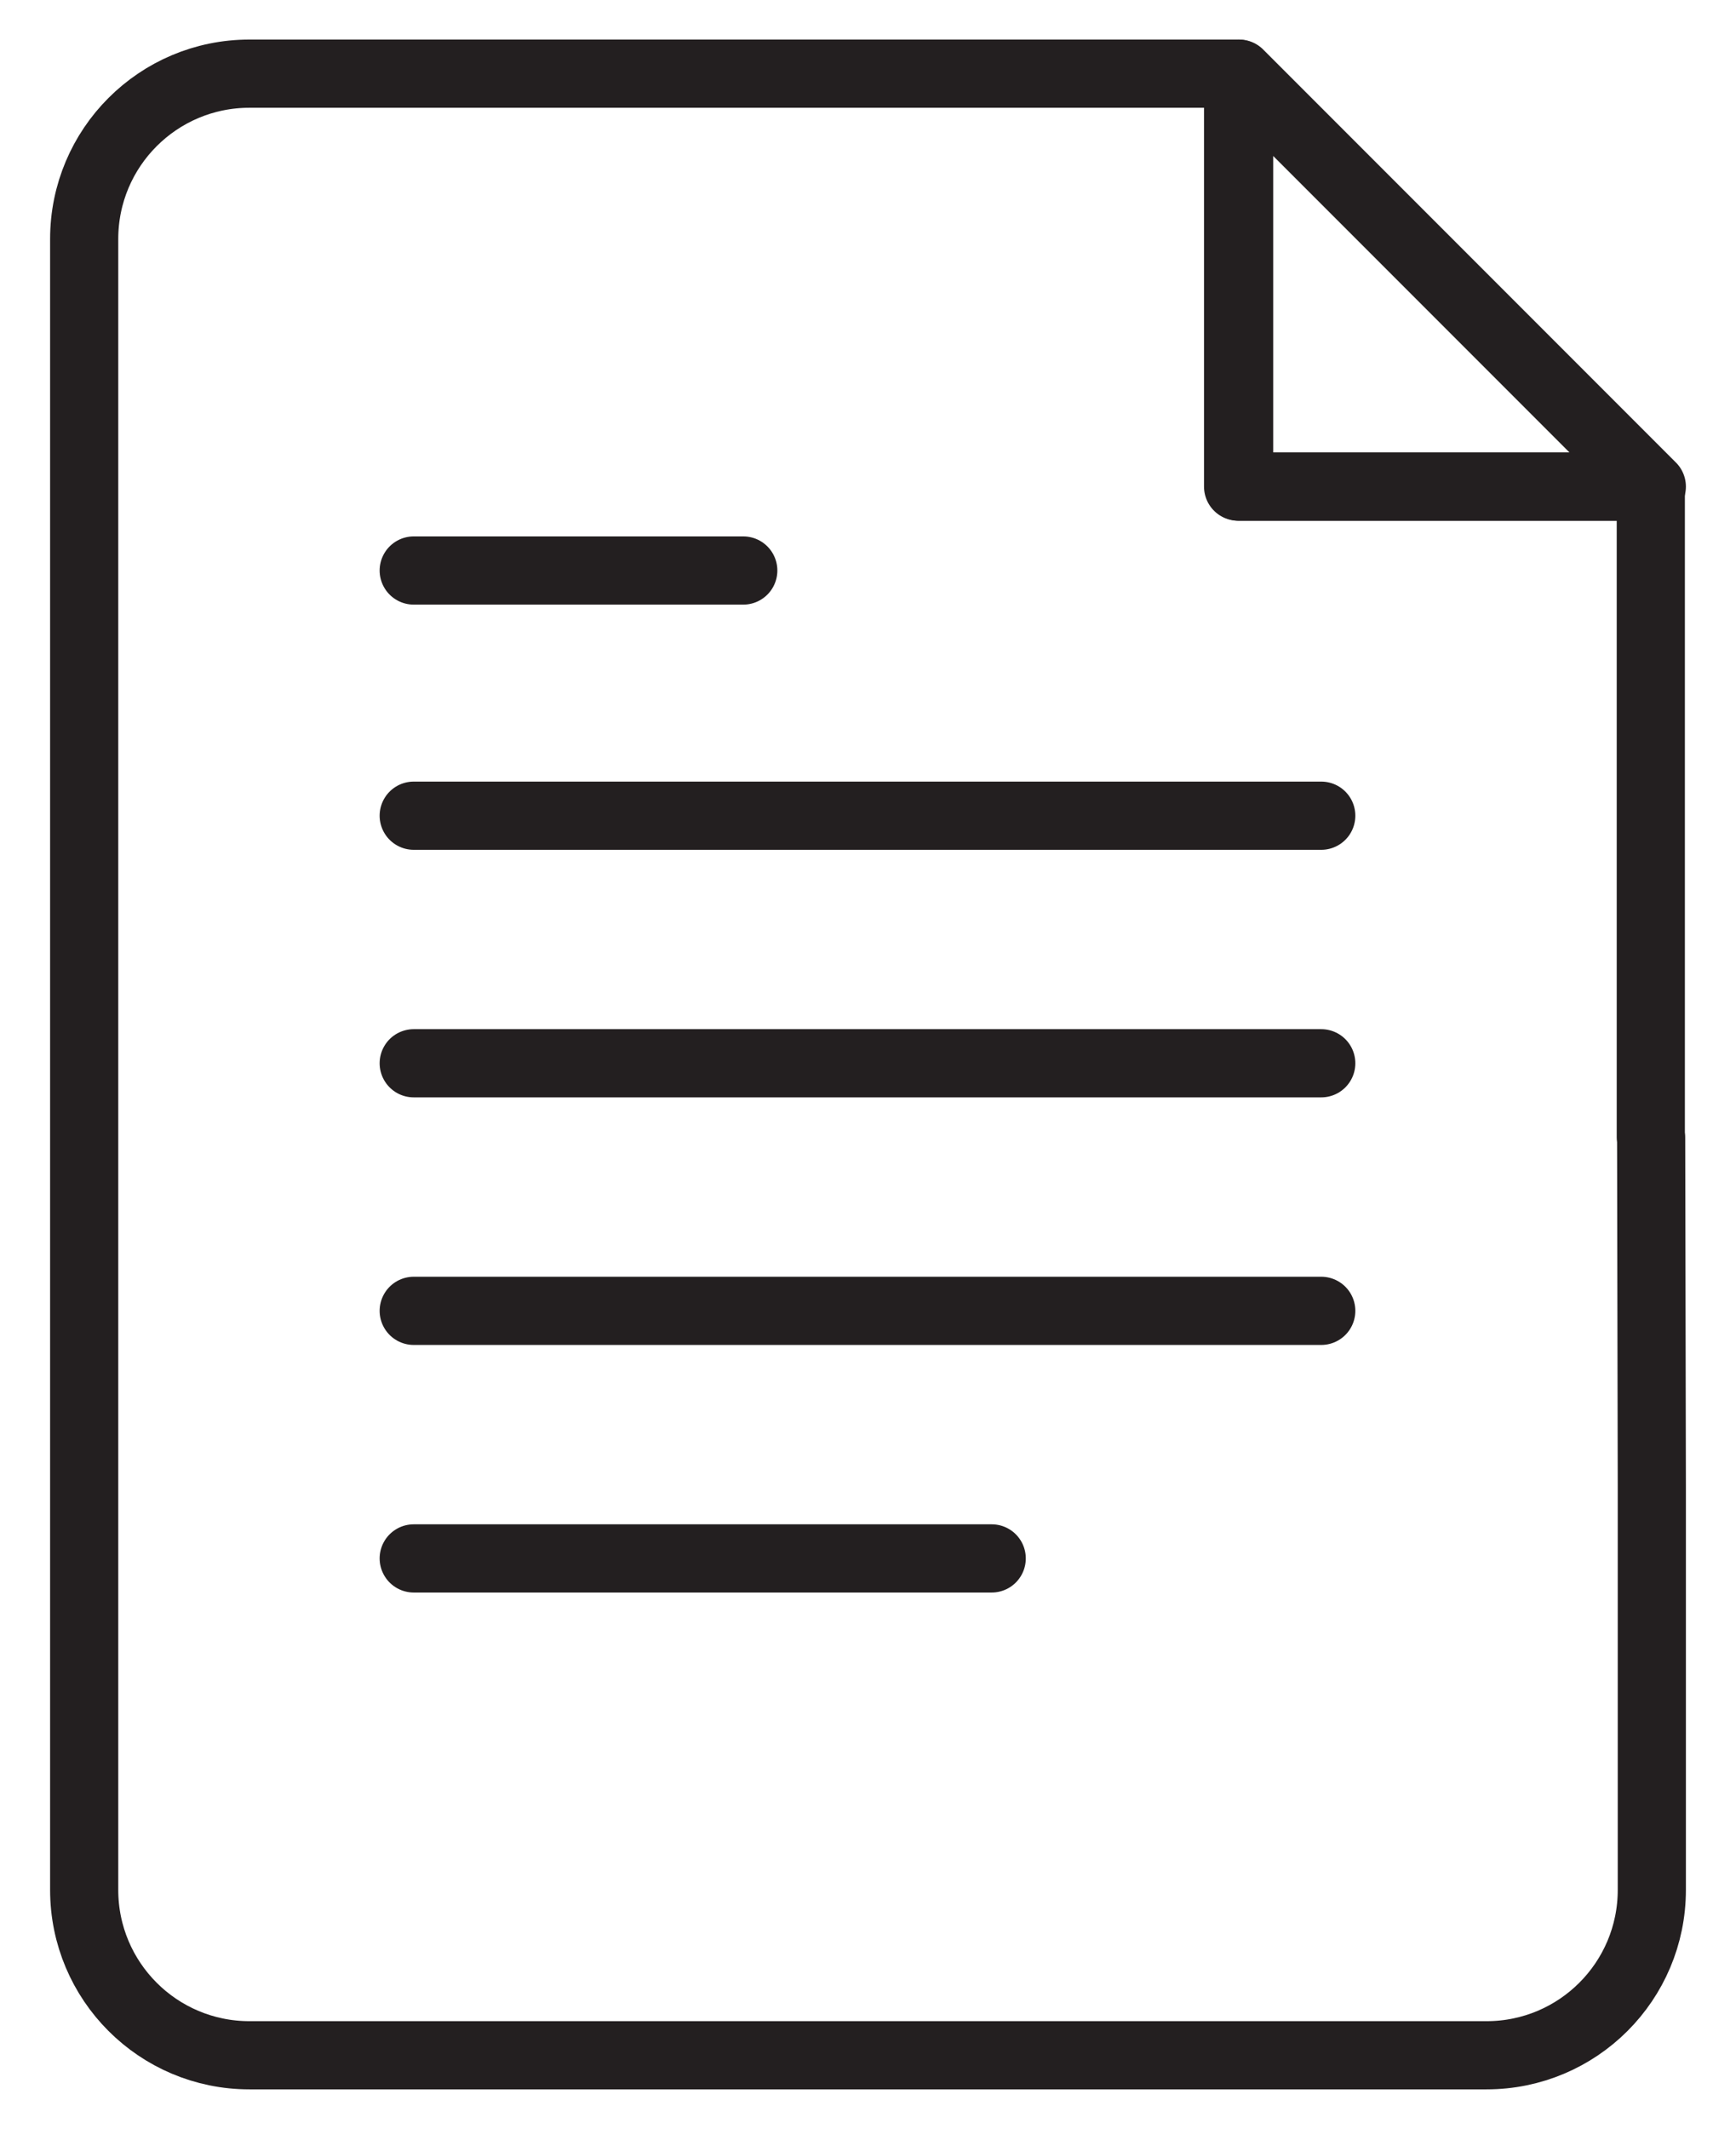
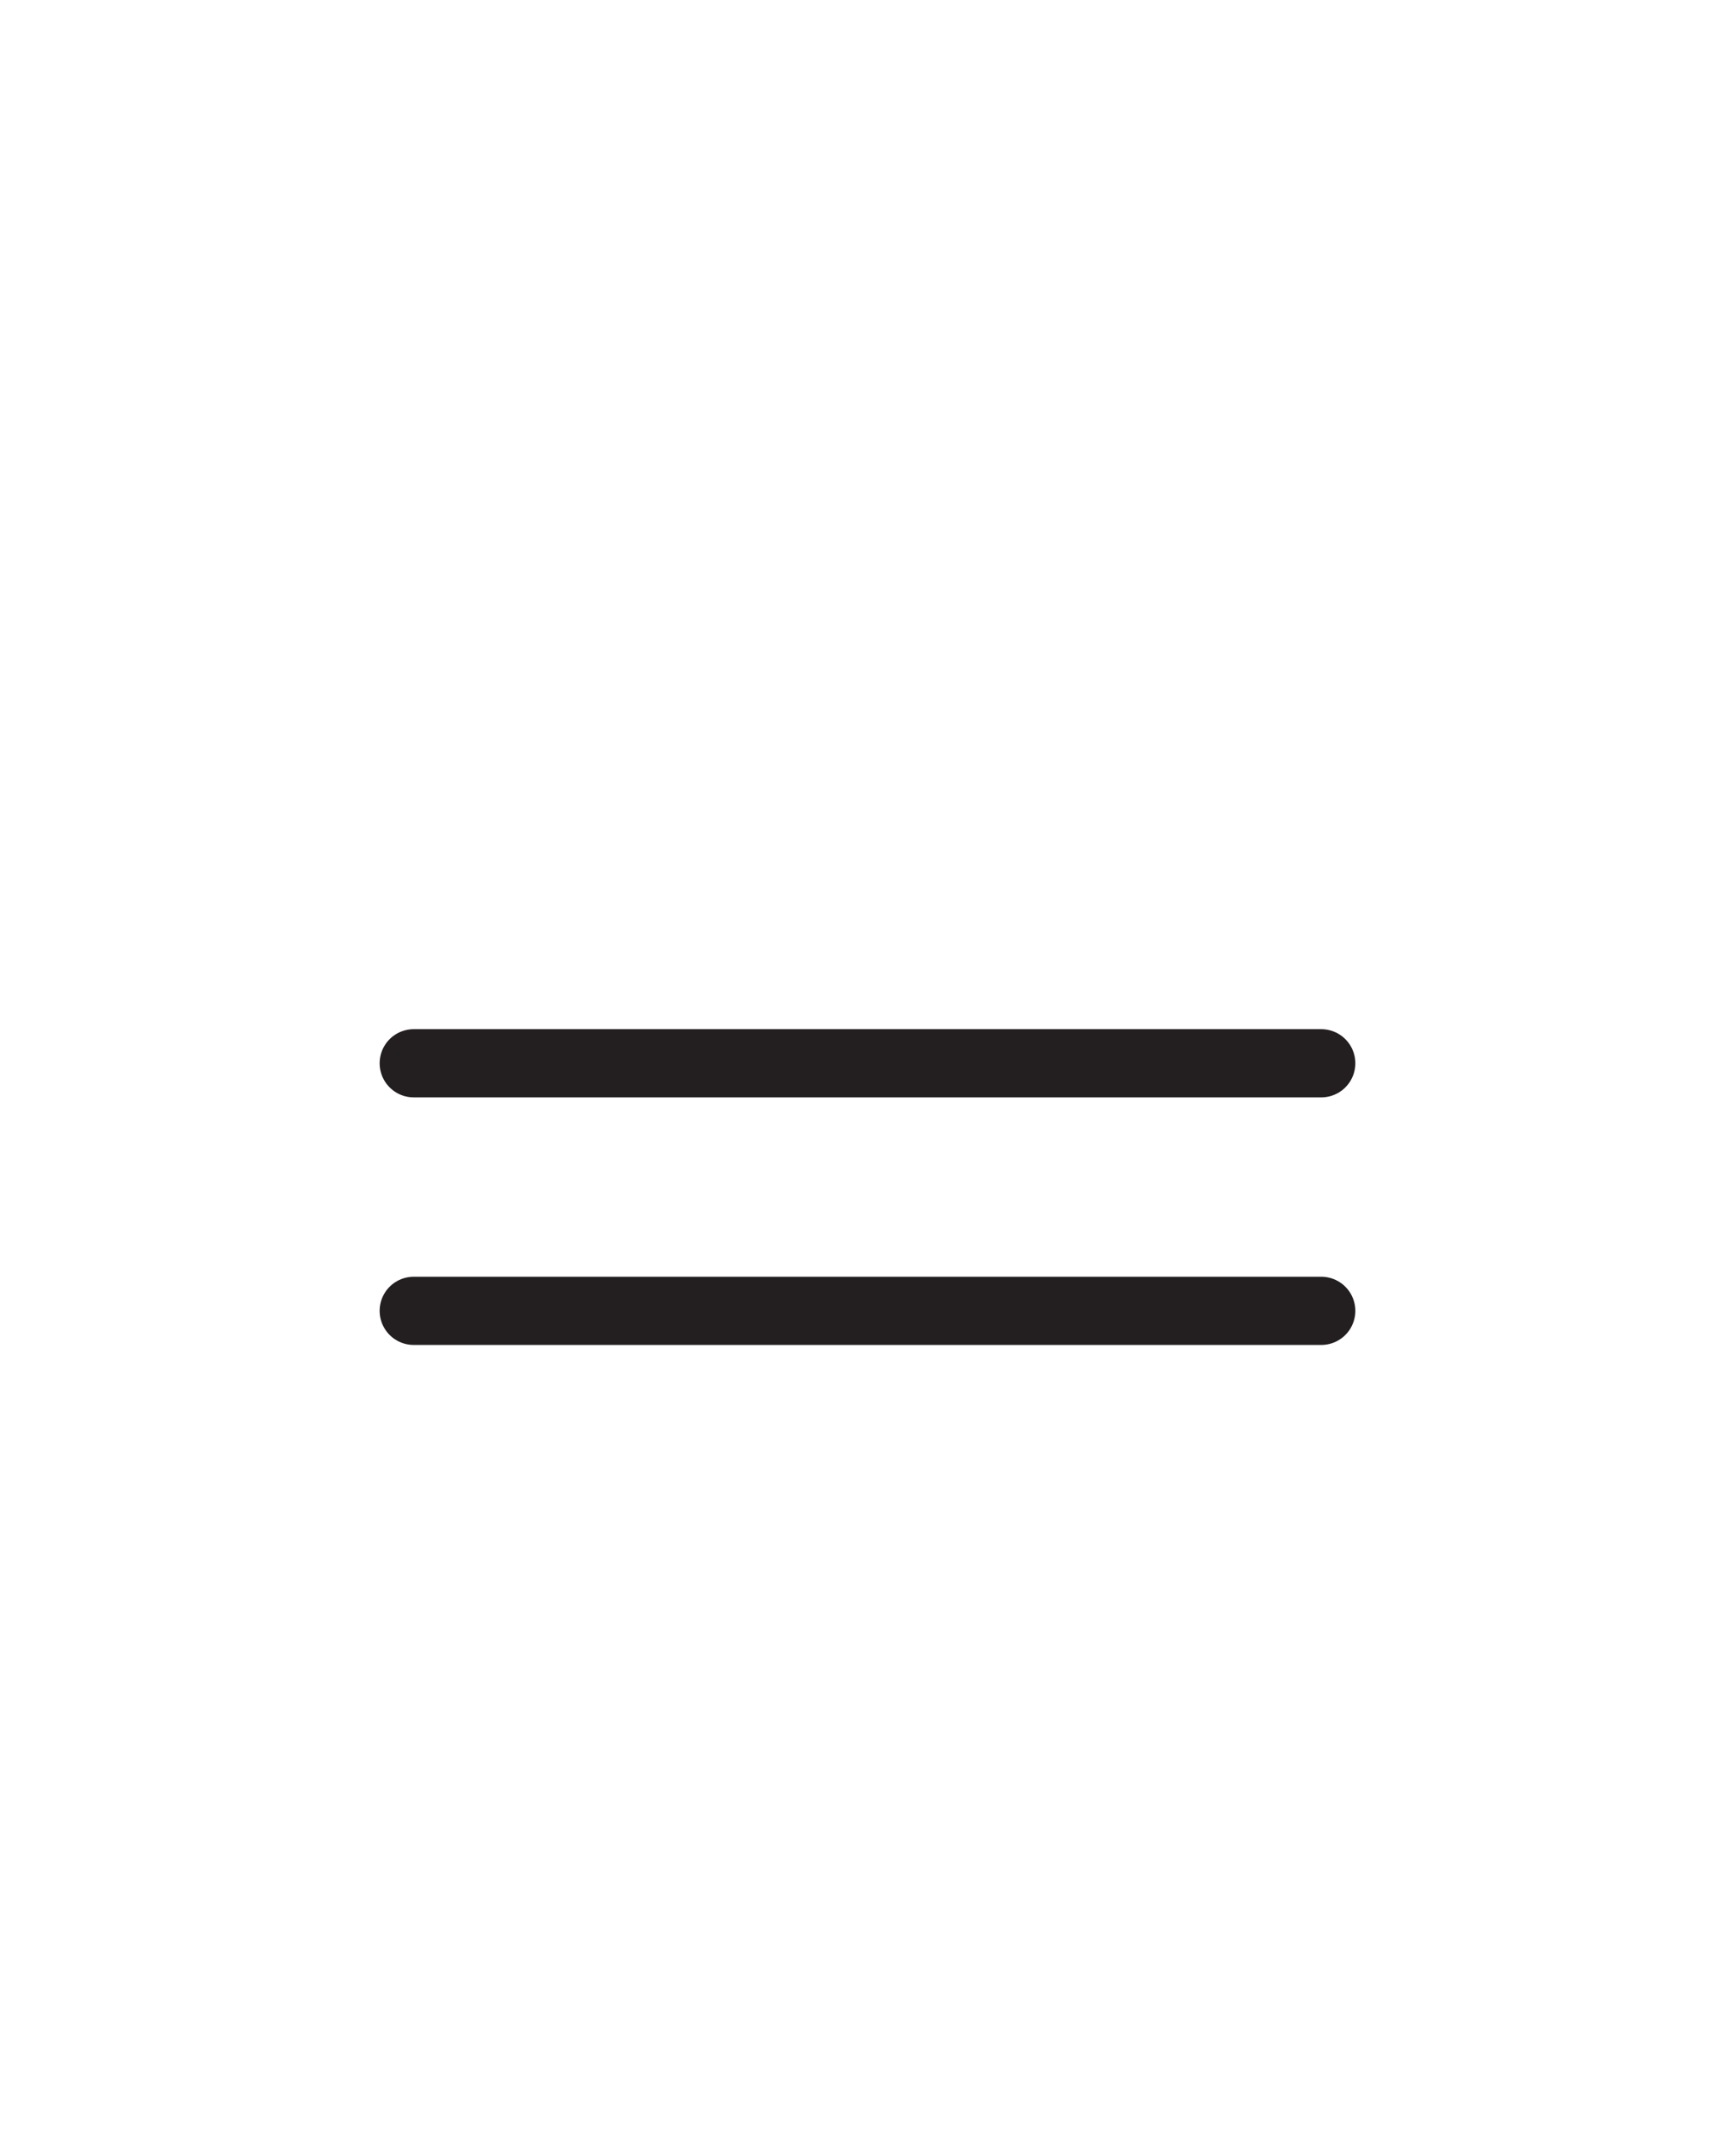
<svg xmlns="http://www.w3.org/2000/svg" id="Layer_2" data-name="Layer 2" viewBox="0 0 50.94 62.43">
-   <path d="m36.36,2.16v12.11h12.11l-12.11-12.11Z" style="fill:none; stroke: #231f20; stroke-linecap: round; stroke-linejoin: round; stroke-width: 2px;" />
-   <path d="m48.44,33.35V14.27h-12.11V2.16H7.32c-2.68,0-4.85,2.17-4.85,4.85v48.41c0,2.68,2.17,4.85,4.85,4.85h36.3c2.68,0,4.85-2.17,4.85-4.85v-11.8l-.02-10.27Z" style="fill:none; stroke: #231f20; stroke-linecap: round; stroke-linejoin: round; stroke-width: 2px;" />
-   <path d="m12.14,23.92h26.63" style="fill:none; stroke: #231f20; stroke-linecap: round; stroke-linejoin: round; stroke-width: 2px;" />
  <path d="m12.14,31.18h26.63" style="fill:none; stroke: #231f20; stroke-linecap: round; stroke-linejoin: round; stroke-width: 2px;" />
  <path d="m12.14,38.44h26.63" style="fill:none; stroke: #231f20; stroke-linecap: round; stroke-linejoin: round; stroke-width: 2px;" />
-   <path d="m12.14,45.7h16.96" style="fill:none; stroke: #231f20; stroke-linecap: round; stroke-linejoin: round; stroke-width: 2px;" />
-   <path d="m12.14,16.73h9.67" style="fill:none; stroke: #231f20; stroke-linecap: round; stroke-linejoin: round; stroke-width: 2px;" />
</svg>